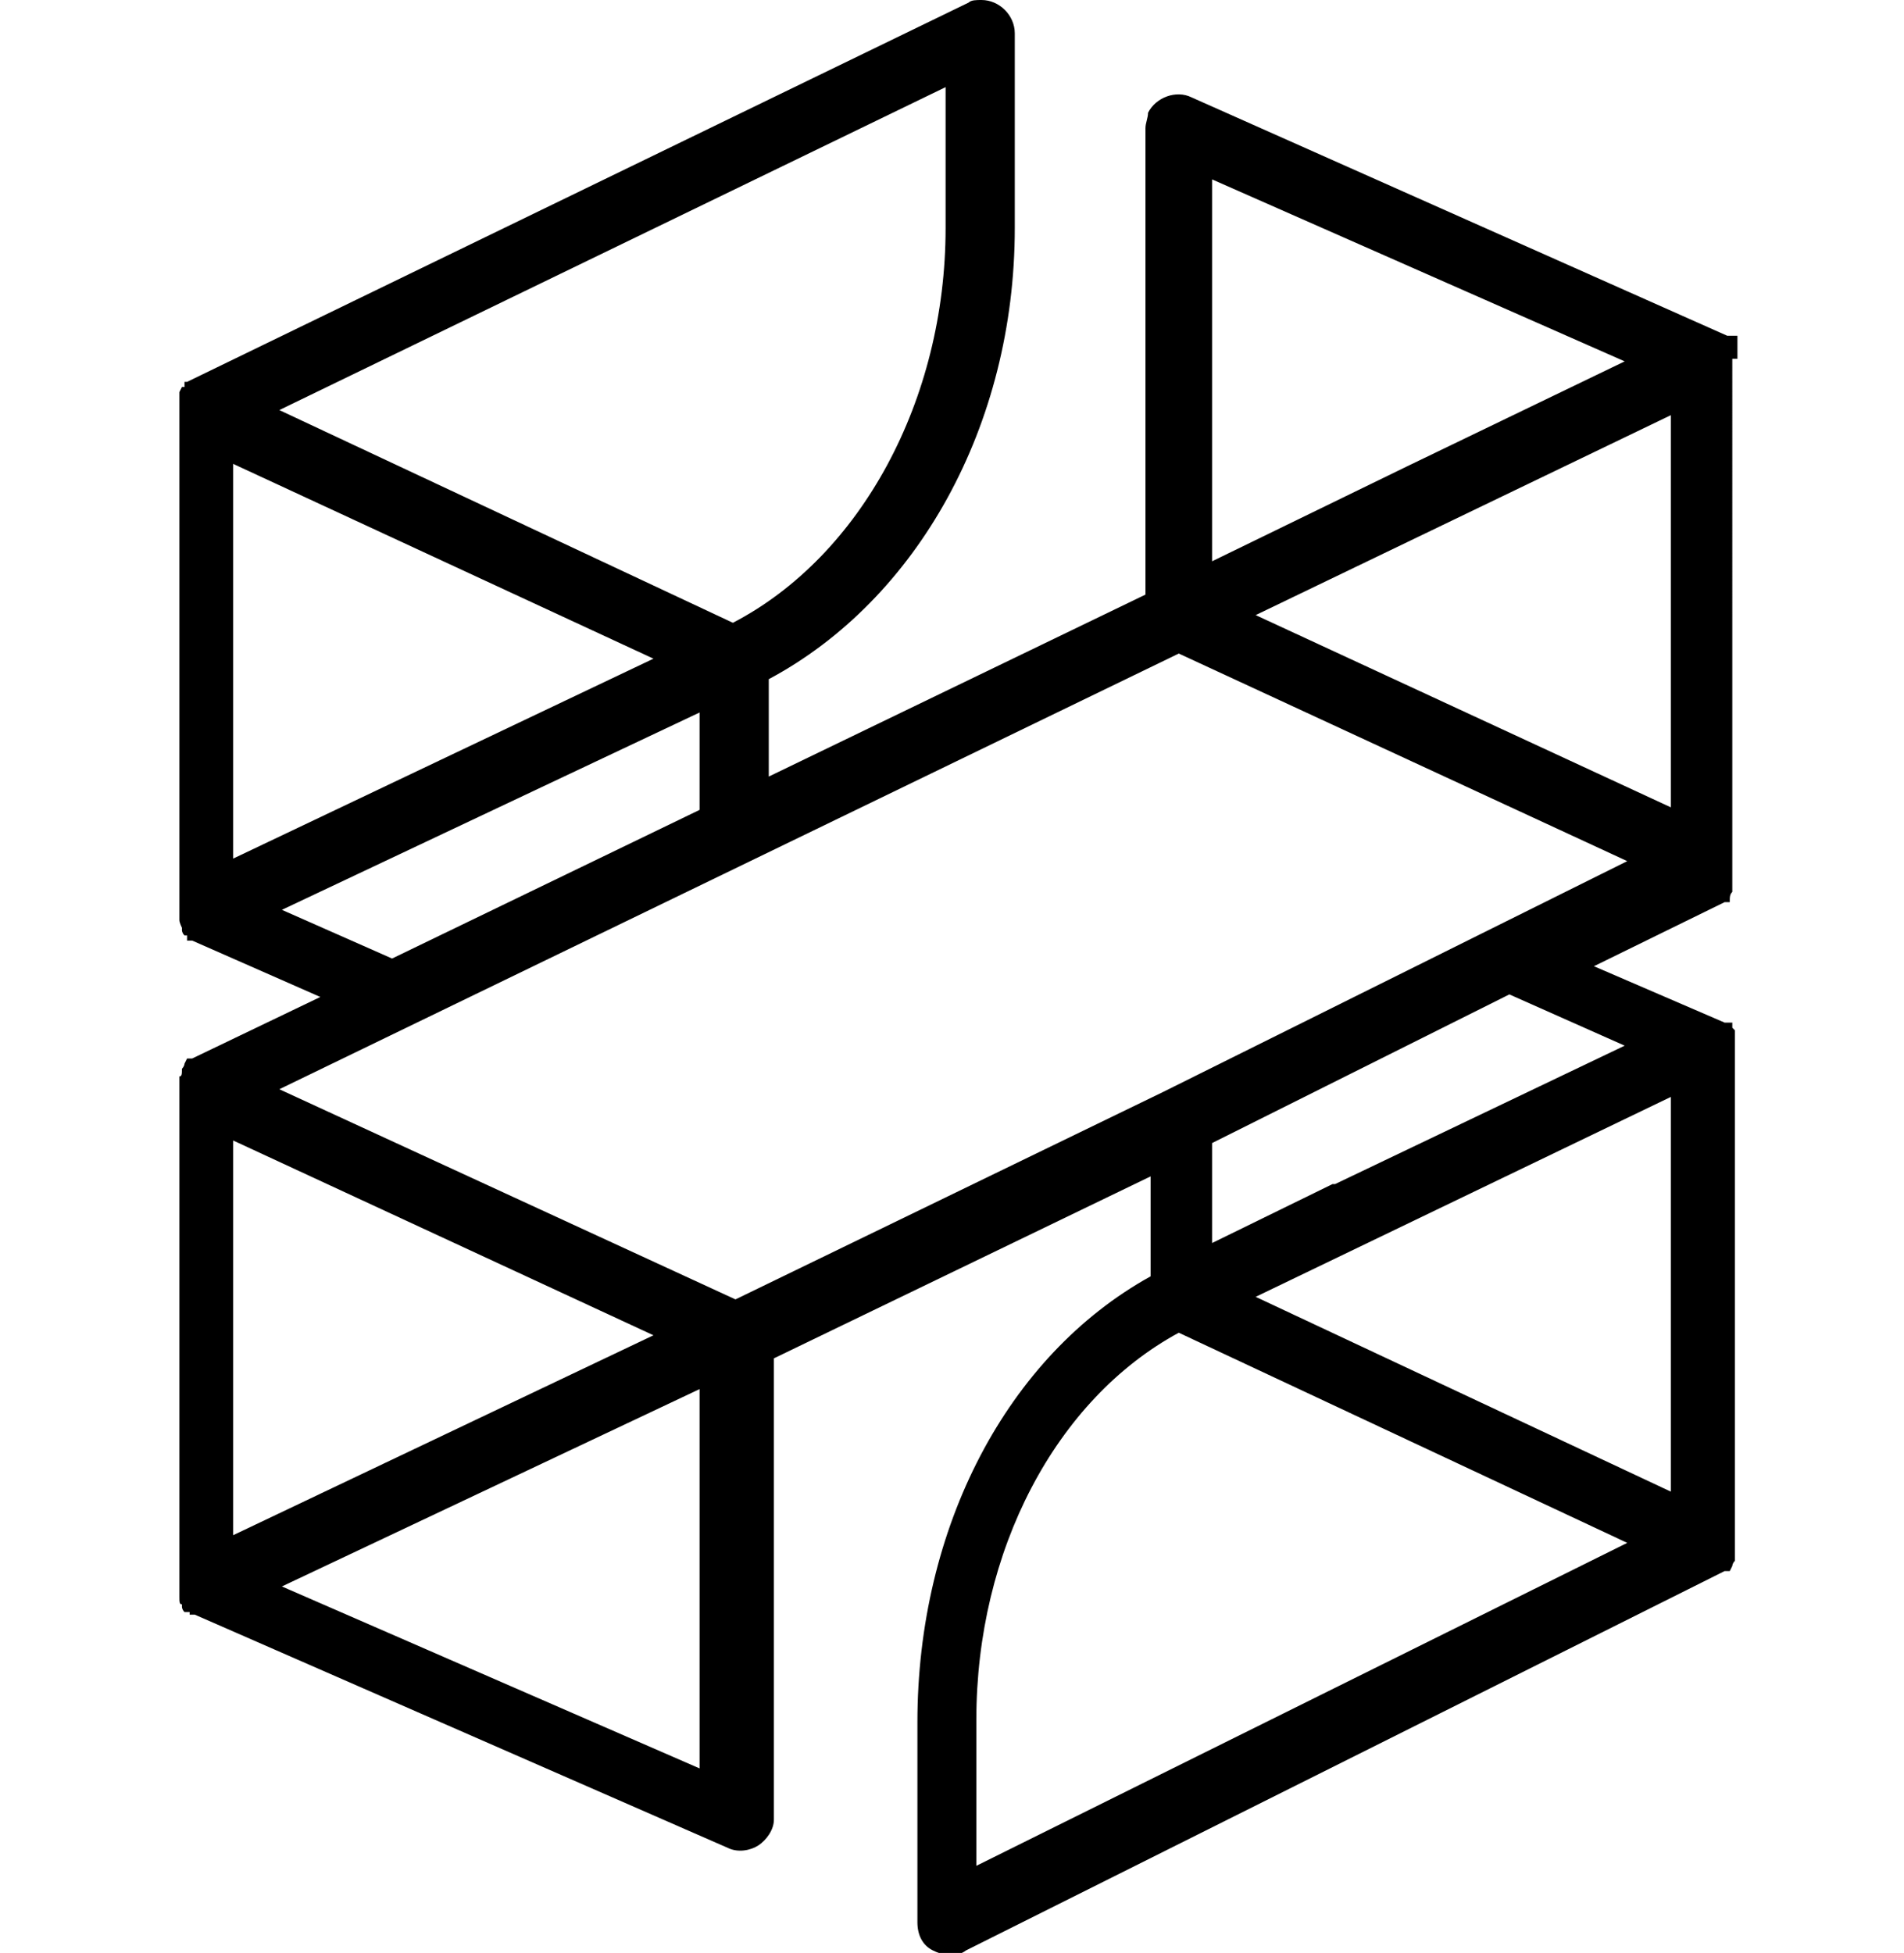
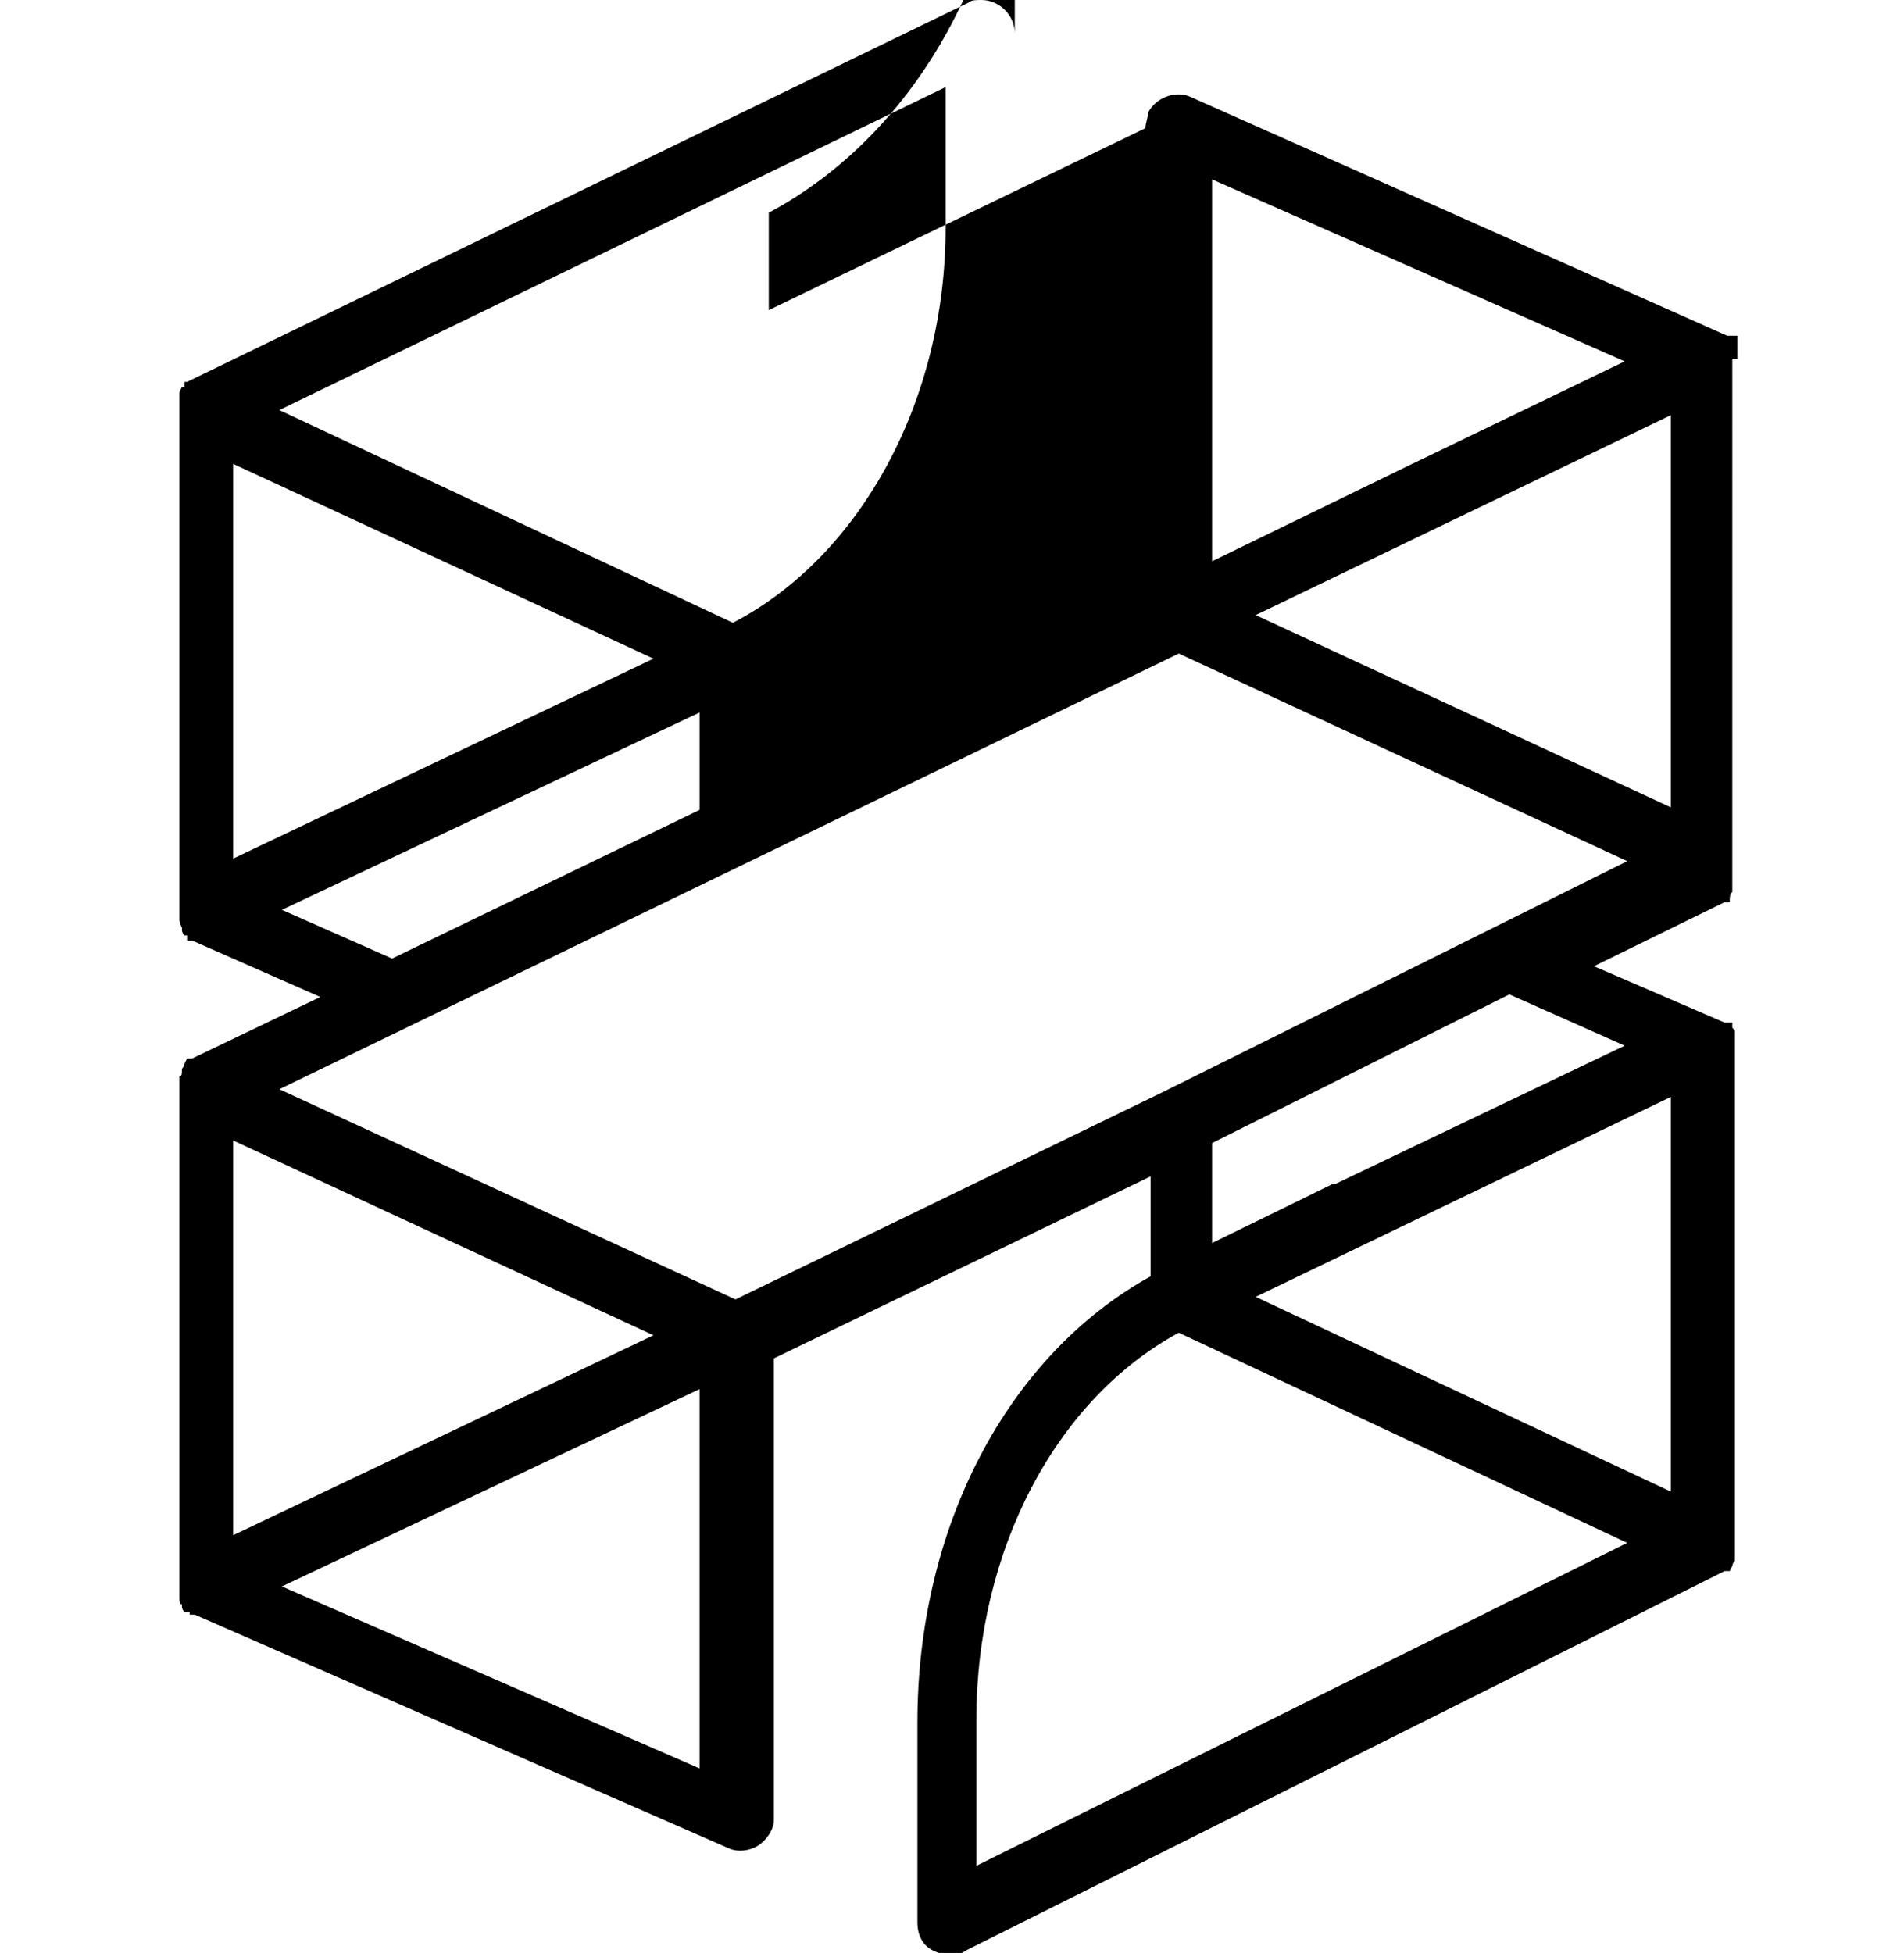
<svg xmlns="http://www.w3.org/2000/svg" id="Layer_1" version="1.1" viewBox="0 0 74.3 76.2">
  <g id="Layer_2">
    <g id="Layer_1-2">
-       <path d="M67.8,14h0c0-.2,0-.3,0-.3h0c0-.2,0-.3,0-.3,0,0,0,0,0-.1v-.2c-.1,0-.3,0-.3,0h0c0,0-.1,0-.1,0h0L46.5,3.8c-.6-.3-1.4,0-1.7.6,0,.2-.1.4-.1.6v18.2l-14.7,7.1v-3.8c5.8-3.1,9.6-9.9,9.6-17.6V1.3c0-.7-.6-1.3-1.3-1.3-.2,0-.4,0-.5.1L7.3,14.9h-.1c0,.1,0,.2,0,.2h-.1c0,0-.1.2-.1.2,0,0,0,0,0,.1v.2c0,0,0,.1,0,.1,0,.1,0,.2,0,.4v19.5h0c0,.2,0,.3,0,.3h0c0,.1.1.3.1.3,0,0,0,0,0,.1,0,0,0,.1.1.2h.1c0,0,0,.2,0,.2h.2c0,0,5,2.2,5,2.2l-5,2.4h-.2c0,0-.1.2-.1.2,0,0,0,.1-.1.2h0c0,.2,0,.3-.1.3h0c0,.2,0,.3,0,.4v19.6h0c0,.2,0,.3,0,.3h0c0,.2,0,.3.1.3,0,0,0,0,0,.1,0,0,0,.1.1.2h.2q0,0,0,.1h.2c0,0,20.8,9.1,20.8,9.1.4.2.9.1,1.2-.1.3-.2.6-.6.6-1v-18l14.7-7.1v3.9c-5.6,3.1-9.1,9.8-9.1,17.4v7.8c0,.5.2.9.6,1.1.4.2.9.3,1.3,0l29.6-14.8h.2c0,0,.1-.2.1-.2,0,0,0-.1.1-.2,0,0,0,0,0-.1,0,0,0-.1,0-.2,0,0,0,0,0,0,0-.1,0-.2,0-.3v-19.5h0c0-.2,0-.3,0-.3,0,0,0,0,0-.1v-.2c0,0-.1-.1-.1-.1v-.2c-.1,0-.3,0-.3,0h0c0,0,0,0,0,0h0l-5.1-2.2,5.1-2.5h.1s0,0,0,0h.1c0-.2,0-.3.1-.4h0c0-.2,0-.3,0-.3h0c0-.2,0-.3,0-.4V14h0ZM38.1,67.1c0-6.6,3.1-12.5,7.9-15.1l17.5,8.2-25.4,12.6v-5.7ZM65.2,42.8v15.4l-16.2-7.6,16.2-7.8ZM52,46.2l-4.7,2.3v-3.9l11.6-5.8,4.5,2-11.3,5.4ZM45.4,42.6l-16.7,8.1-17.8-8.2,35.1-17,17.5,8.1-18.1,9ZM27.3,69l-16.3-7.1,16.3-7.7v14.8ZM9.1,44.5l16.4,7.6-16.4,7.8v-15.4ZM36.9,8.9c0,6.7-3.3,12.8-8.3,15.4L10.9,16,36.9,3.4v5.5ZM9.1,33.5v-15.4l16.4,7.6-16.4,7.8ZM27.3,27.8v3.8l-12,5.8-4.3-1.9,16.3-7.7ZM47.3,21.9V7l16.1,7.1-8.5,4.1-7.6,3.7ZM49,24l16.2-7.8v15.3l-16.2-7.5Z" />
+       <path d="M67.8,14h0c0-.2,0-.3,0-.3h0c0-.2,0-.3,0-.3,0,0,0,0,0-.1v-.2c-.1,0-.3,0-.3,0h0c0,0-.1,0-.1,0h0L46.5,3.8c-.6-.3-1.4,0-1.7.6,0,.2-.1.4-.1.6l-14.7,7.1v-3.8c5.8-3.1,9.6-9.9,9.6-17.6V1.3c0-.7-.6-1.3-1.3-1.3-.2,0-.4,0-.5.1L7.3,14.9h-.1c0,.1,0,.2,0,.2h-.1c0,0-.1.2-.1.2,0,0,0,0,0,.1v.2c0,0,0,.1,0,.1,0,.1,0,.2,0,.4v19.5h0c0,.2,0,.3,0,.3h0c0,.1.1.3.1.3,0,0,0,0,0,.1,0,0,0,.1.1.2h.1c0,0,0,.2,0,.2h.2c0,0,5,2.2,5,2.2l-5,2.4h-.2c0,0-.1.2-.1.2,0,0,0,.1-.1.2h0c0,.2,0,.3-.1.3h0c0,.2,0,.3,0,.4v19.6h0c0,.2,0,.3,0,.3h0c0,.2,0,.3.1.3,0,0,0,0,0,.1,0,0,0,.1.1.2h.2q0,0,0,.1h.2c0,0,20.8,9.1,20.8,9.1.4.2.9.1,1.2-.1.3-.2.6-.6.6-1v-18l14.7-7.1v3.9c-5.6,3.1-9.1,9.8-9.1,17.4v7.8c0,.5.2.9.6,1.1.4.2.9.3,1.3,0l29.6-14.8h.2c0,0,.1-.2.1-.2,0,0,0-.1.1-.2,0,0,0,0,0-.1,0,0,0-.1,0-.2,0,0,0,0,0,0,0-.1,0-.2,0-.3v-19.5h0c0-.2,0-.3,0-.3,0,0,0,0,0-.1v-.2c0,0-.1-.1-.1-.1v-.2c-.1,0-.3,0-.3,0h0c0,0,0,0,0,0h0l-5.1-2.2,5.1-2.5h.1s0,0,0,0h.1c0-.2,0-.3.1-.4h0c0-.2,0-.3,0-.3h0c0-.2,0-.3,0-.4V14h0ZM38.1,67.1c0-6.6,3.1-12.5,7.9-15.1l17.5,8.2-25.4,12.6v-5.7ZM65.2,42.8v15.4l-16.2-7.6,16.2-7.8ZM52,46.2l-4.7,2.3v-3.9l11.6-5.8,4.5,2-11.3,5.4ZM45.4,42.6l-16.7,8.1-17.8-8.2,35.1-17,17.5,8.1-18.1,9ZM27.3,69l-16.3-7.1,16.3-7.7v14.8ZM9.1,44.5l16.4,7.6-16.4,7.8v-15.4ZM36.9,8.9c0,6.7-3.3,12.8-8.3,15.4L10.9,16,36.9,3.4v5.5ZM9.1,33.5v-15.4l16.4,7.6-16.4,7.8ZM27.3,27.8v3.8l-12,5.8-4.3-1.9,16.3-7.7ZM47.3,21.9V7l16.1,7.1-8.5,4.1-7.6,3.7ZM49,24l16.2-7.8v15.3l-16.2-7.5Z" />
    </g>
  </g>
</svg>